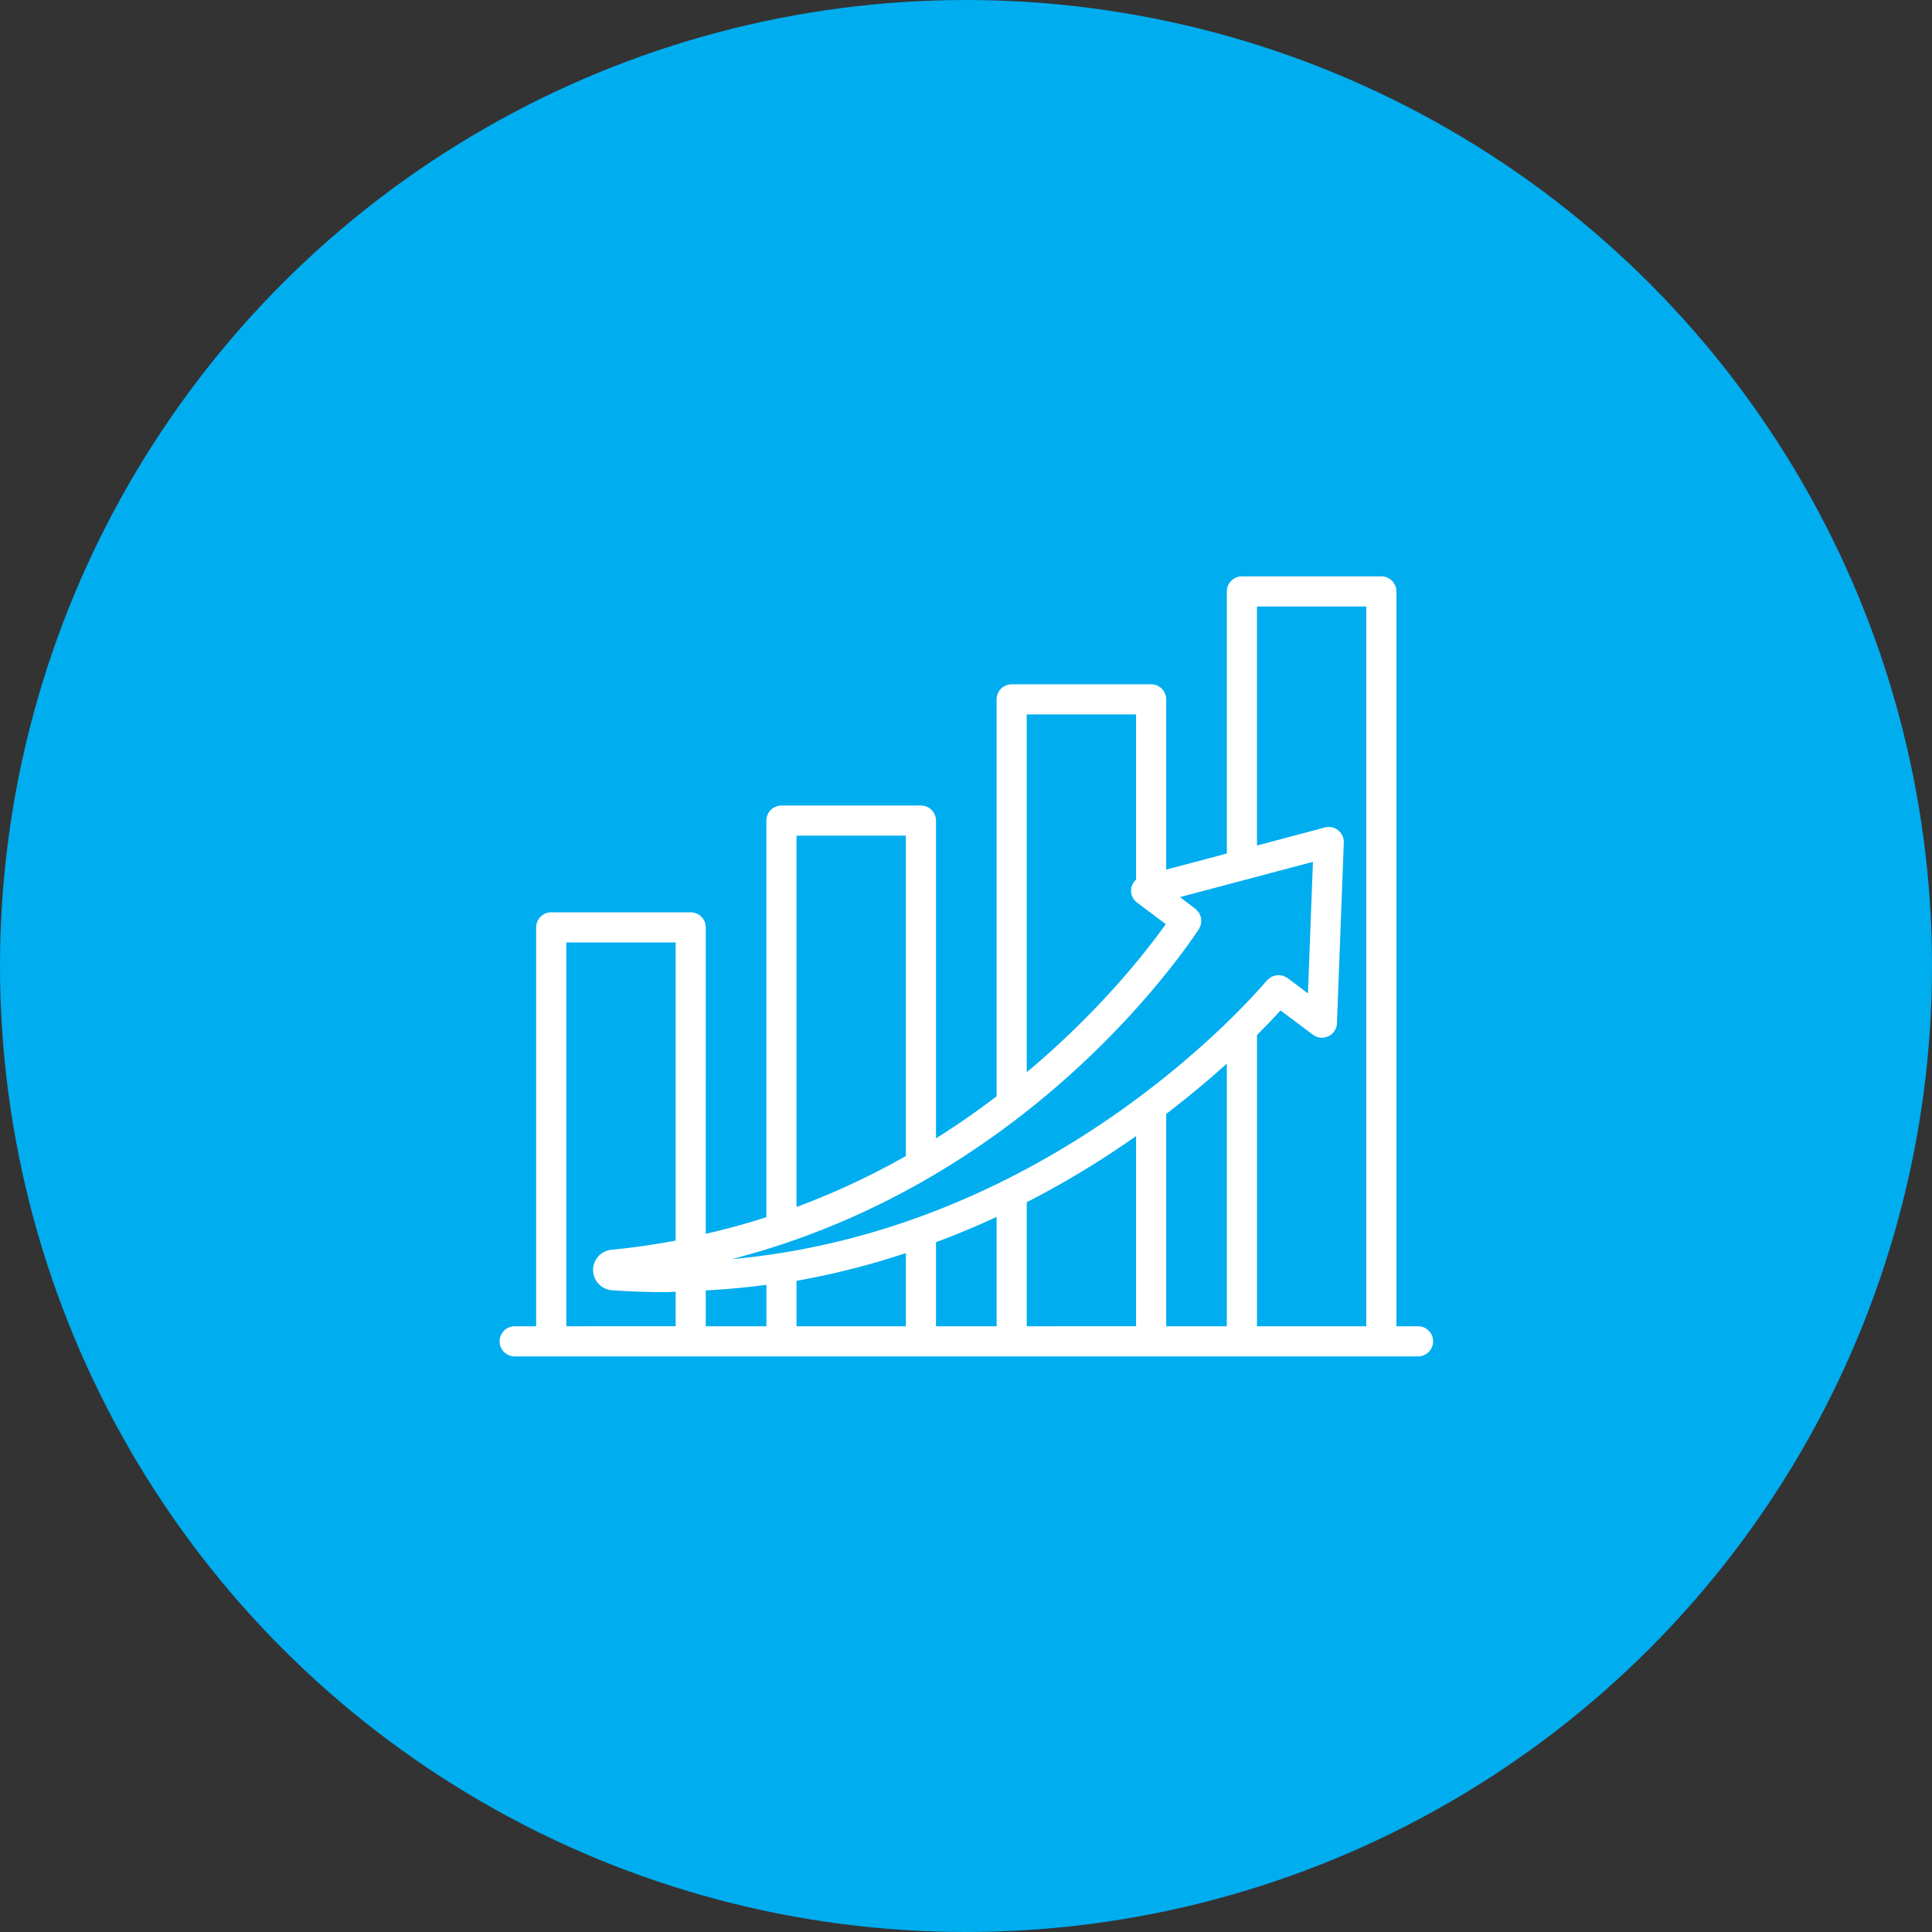
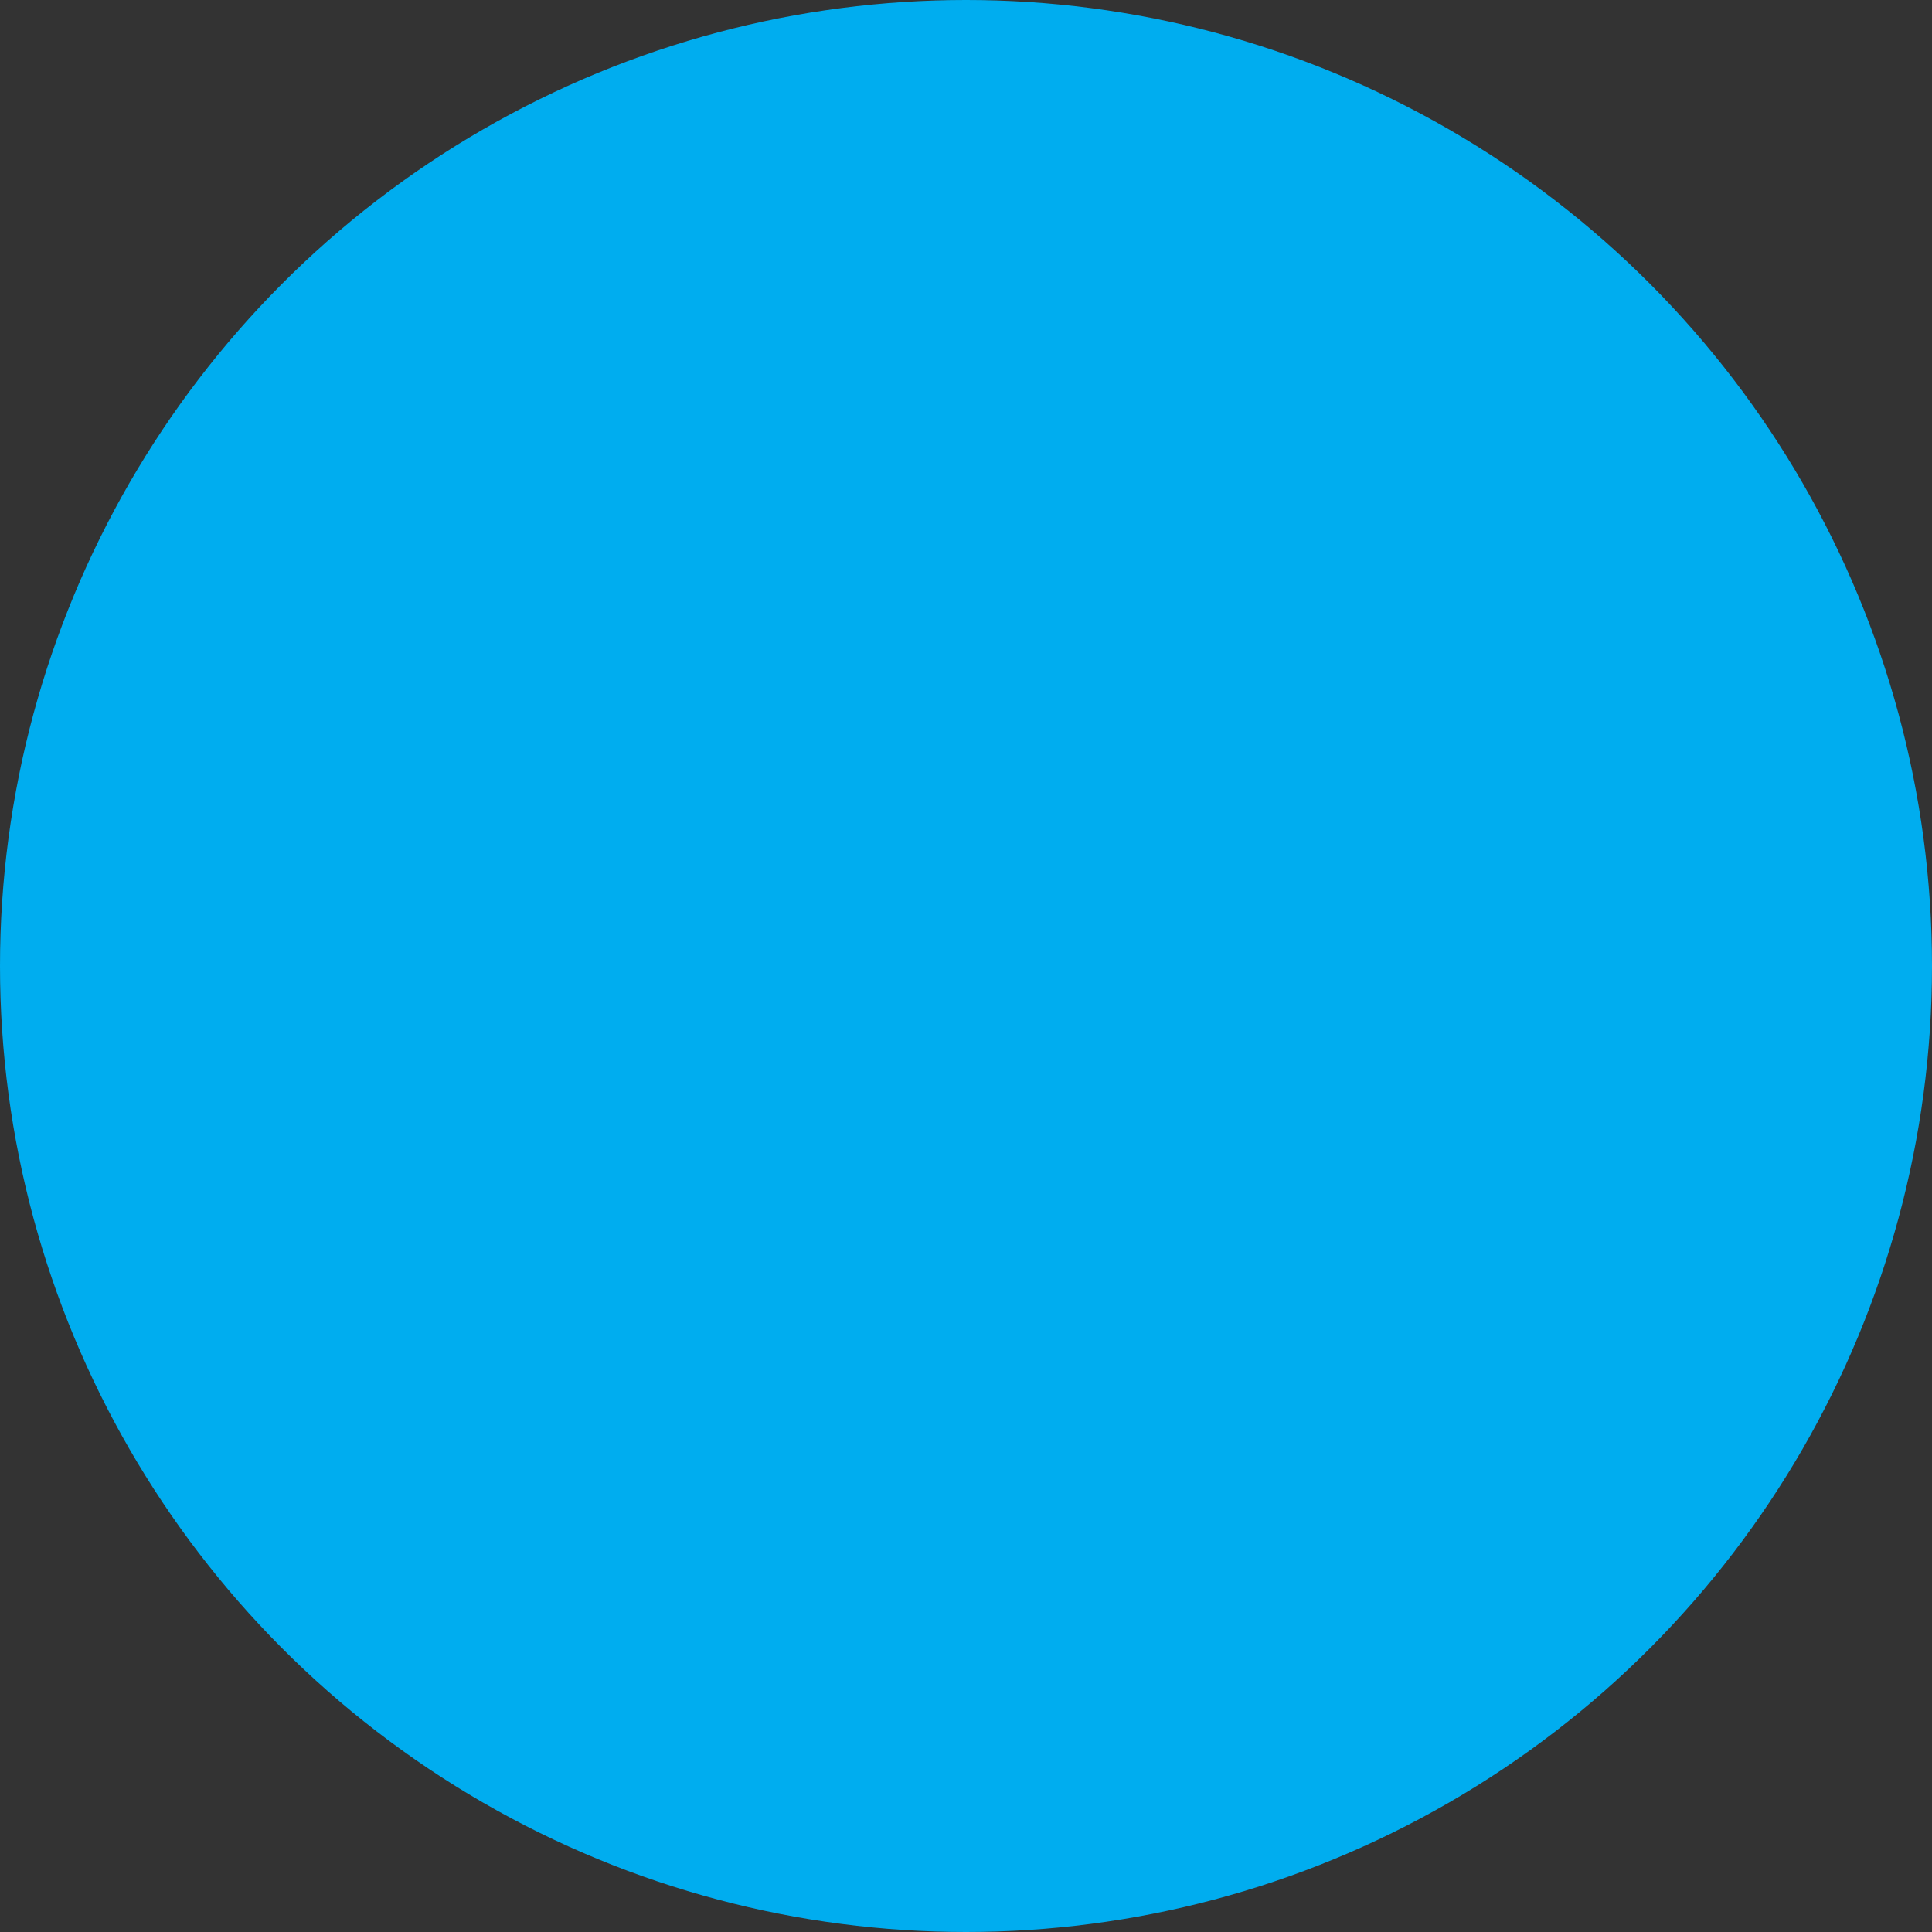
<svg xmlns="http://www.w3.org/2000/svg" width="1133" height="1133" viewBox="0 0 1133 1133">
  <rect x="0" y="0" width="1133" height="1133" fill="#333333" stroke="none" />
  <g id="Data_Analytics" data-name="Data Analytics" transform="translate(-7184 15115)">
    <circle id="Ellipse_886" data-name="Ellipse 886" cx="566.5" cy="566.5" r="566.5" transform="translate(7184 -15115)" fill="#00adef" />
    <g id="Data-analytics" transform="translate(7374.417 -14888.652)">
-       <path id="Path_3488" data-name="Path 3488" d="M641.078,551.419H628.491V120.487a8.849,8.849,0,0,0-8.835-8.835H537.888a8.849,8.849,0,0,0-8.835,8.835v153.7l-35.56,9.445V183.788a8.849,8.849,0,0,0-8.835-8.835h-81.79a8.849,8.849,0,0,0-8.835,8.835V416.563c-11.027,8.4-22.8,16.691-35.542,24.666V254.877a8.849,8.849,0,0,0-8.835-8.835H267.864a8.849,8.849,0,0,0-8.835,8.835V487.465q-17.162,5.53-35.558,9.751V317.5a8.849,8.849,0,0,0-8.835-8.835H132.841a8.849,8.849,0,0,0-8.835,8.835V551.425H111.419a8.836,8.836,0,0,0,0,17.672H641.076a8.838,8.838,0,1,0,0-17.675ZM411.7,192.626h64.119v96.908a8.633,8.633,0,0,0-2.779,4.688,8.771,8.771,0,0,0,3.361,8.728l16.842,12.659c-12.5,17.529-39.794,51.9-81.54,86.845Zm-135,71.079h64.119v187.88a441.7,441.7,0,0,1-64.119,29.9Zm235.95,54.872a8.3,8.3,0,0,0,.6-1.451,8.794,8.794,0,0,0,.644-1.56,30.537,30.537,0,0,0,.086-3.361,8.855,8.855,0,0,0-.562-1.629,8.36,8.36,0,0,0-.618-1.512,8.873,8.873,0,0,0-1.217-1.369,8.342,8.342,0,0,0-.959-1.076l-9.1-6.858,78.017-20.7-2.929,77.136-9.894-7.436c-.013-.009-.025-.009-.034-.018l-1.991-1.512a8.1,8.1,0,0,0-1.31-.63,9.111,9.111,0,0,0-1.616-.782,8.265,8.265,0,0,0-1.564-.177,8.786,8.786,0,0,0-1.811-.1,8.9,8.9,0,0,0-1.317.363,8.742,8.742,0,0,0-1.914.639,8.5,8.5,0,0,0-1.093.855,8.2,8.2,0,0,0-1.438,1.128c-14.047,16.487-130.75,146.988-314,163.535,165.039-42.442,255.793-166.3,274.011-193.477Zm16.4,78.786V551.431H493.493V426.9C507.133,416.454,519.049,406.434,529.051,397.364Zm-135.02,89.908v64.153H358.489V502.139Q376.992,495.211,394.031,487.272Zm-135,39.837v24.312H223.475V530.4q18.192-.959,35.558-3.288ZM141.689,551.421V326.332h64.119V501.2c-12.18,2.269-24.71,4.1-37.65,5.37a11.906,11.906,0,0,0,.259,23.726c10.819.757,21.422,1.119,31.873,1.119,1.88,0,3.65-.221,5.517-.247v20.241Zm135.02,0v-26.65A455.313,455.313,0,0,0,340.827,508.5v42.926Zm135,0V478.7A540.153,540.153,0,0,0,475.825,439.9V551.412Zm135.02,0v-170.8c5.8-5.794,10.439-10.689,13.817-14.413l18.964,14.228a8.863,8.863,0,0,0,5.3,1.77,9.008,9.008,0,0,0,3.794-.864,8.8,8.8,0,0,0,5.02-7.652l4.01-105.908a8.815,8.815,0,0,0-11.079-8.858L546.726,269.5V129.333h64.1V551.426Z" fill="#fff" />
-     </g>
+       </g>
  </g>
</svg>